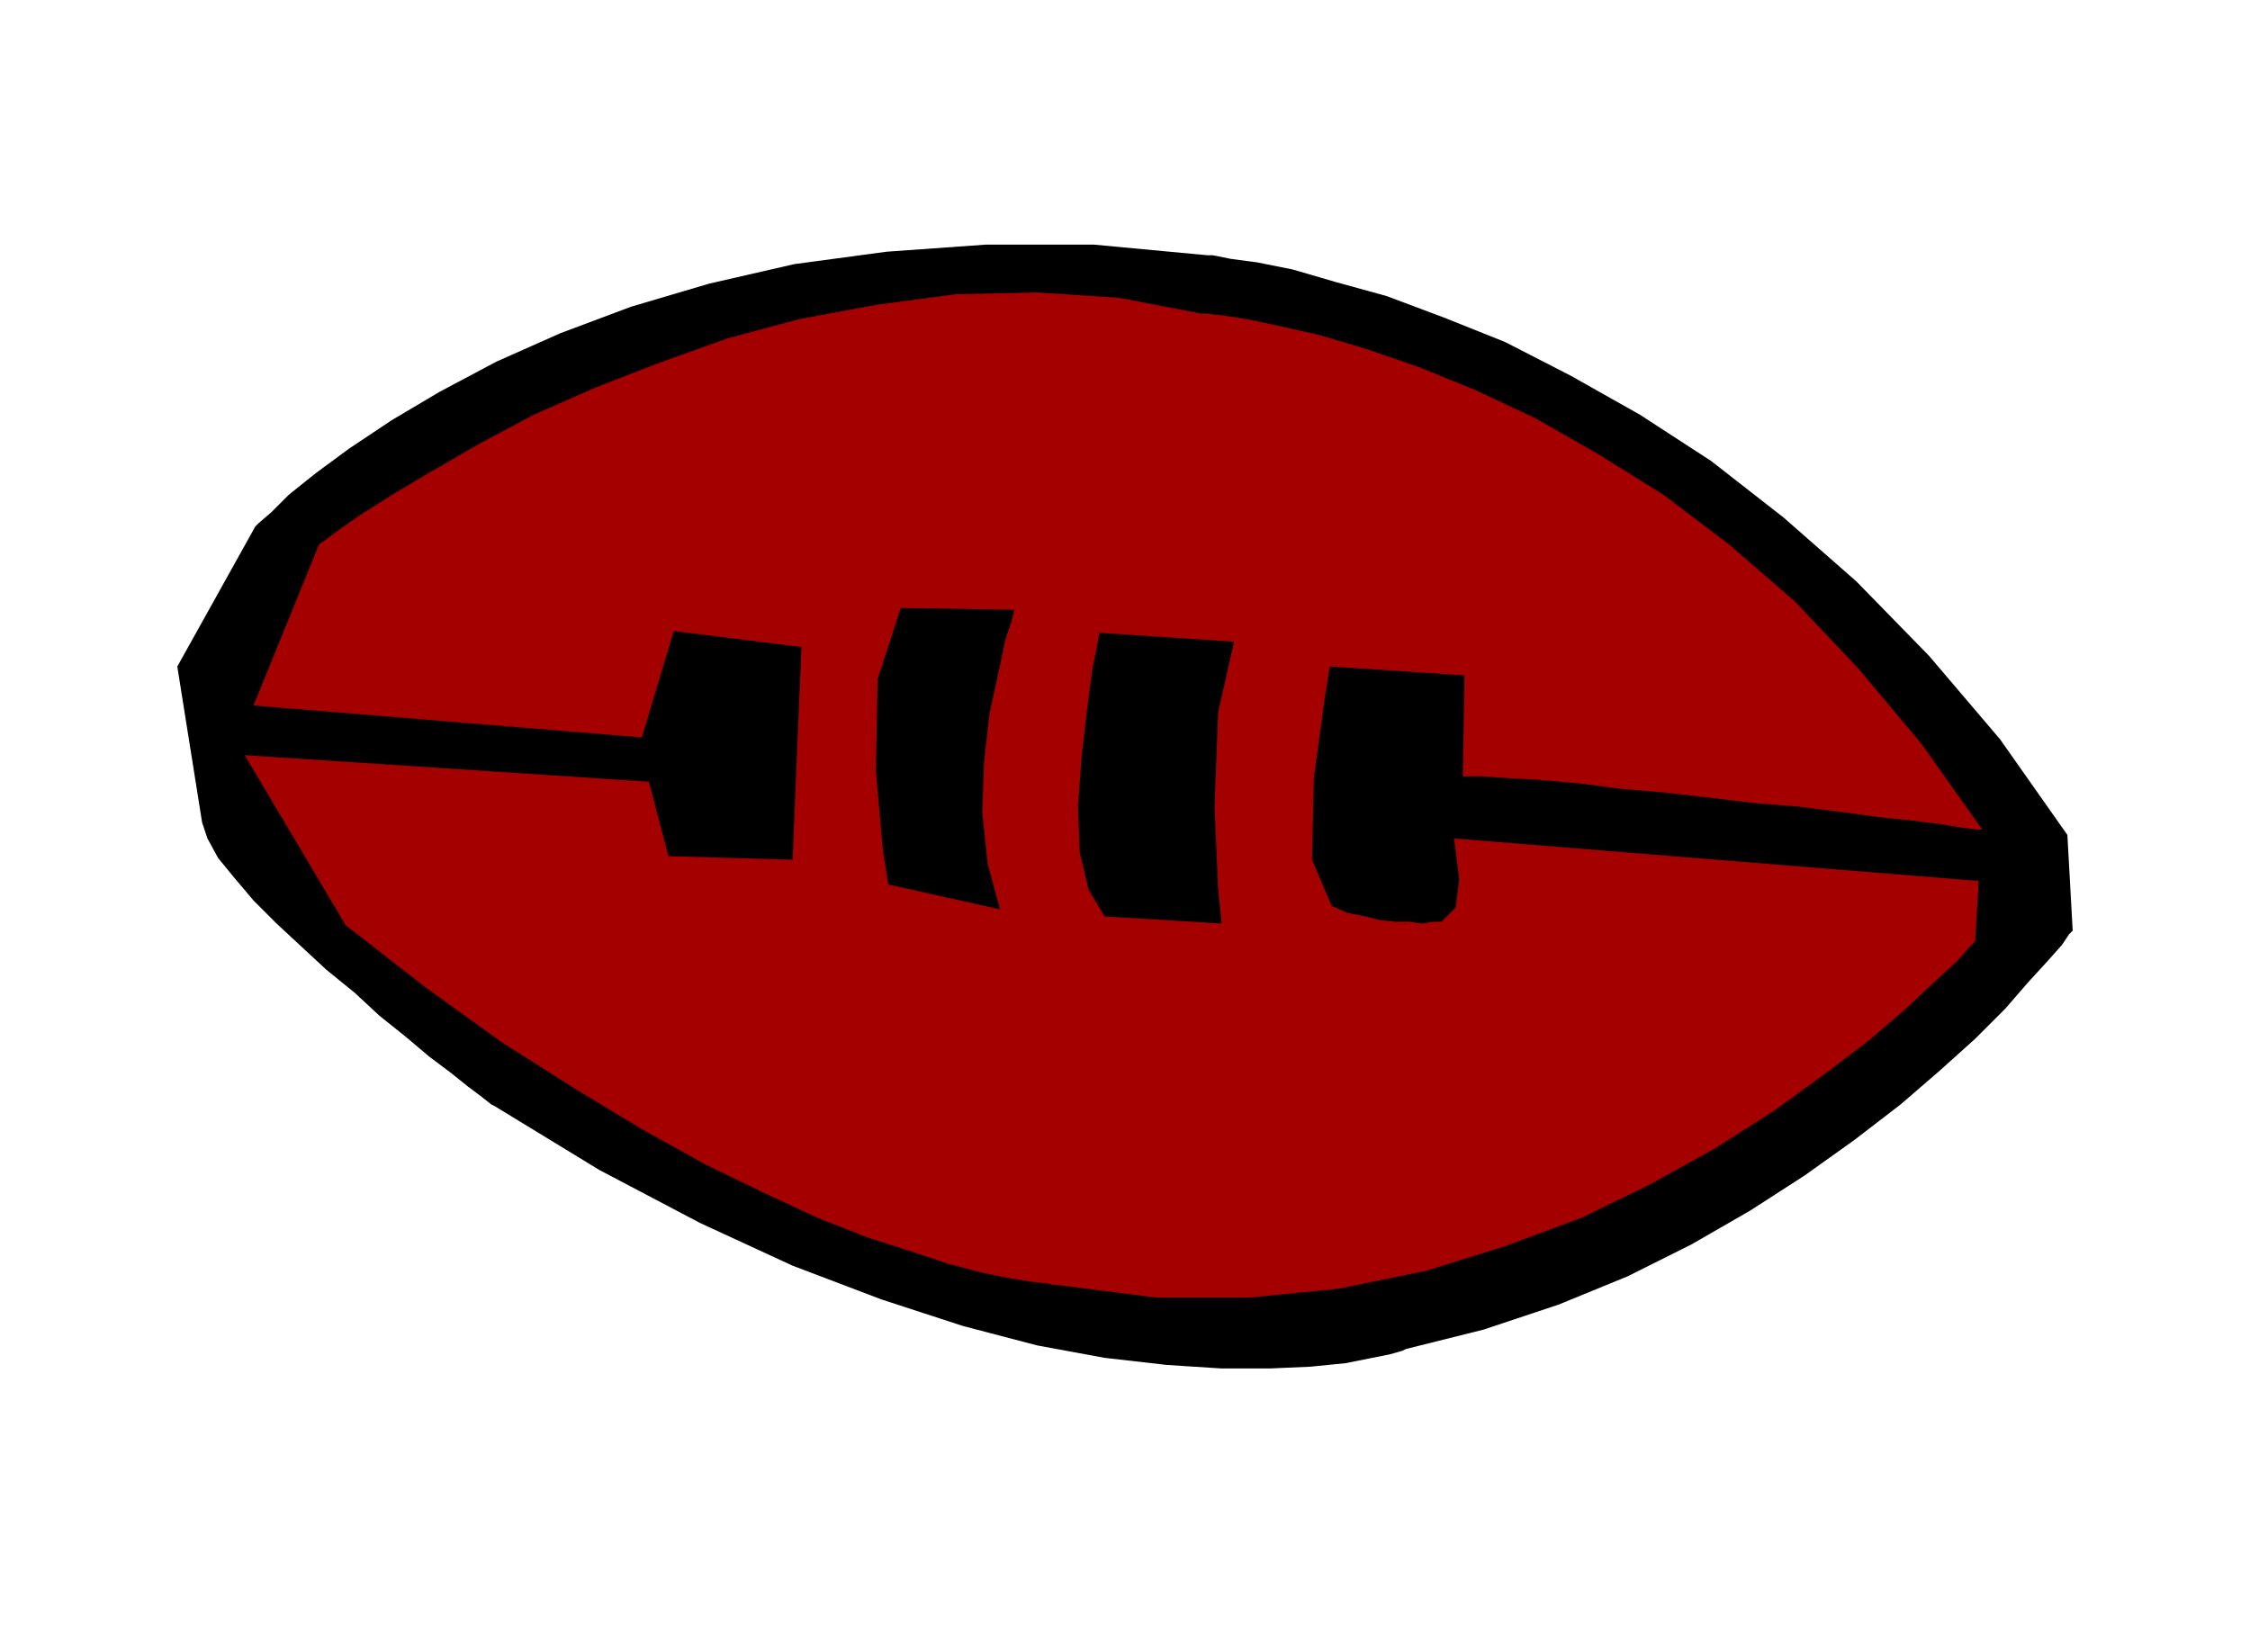
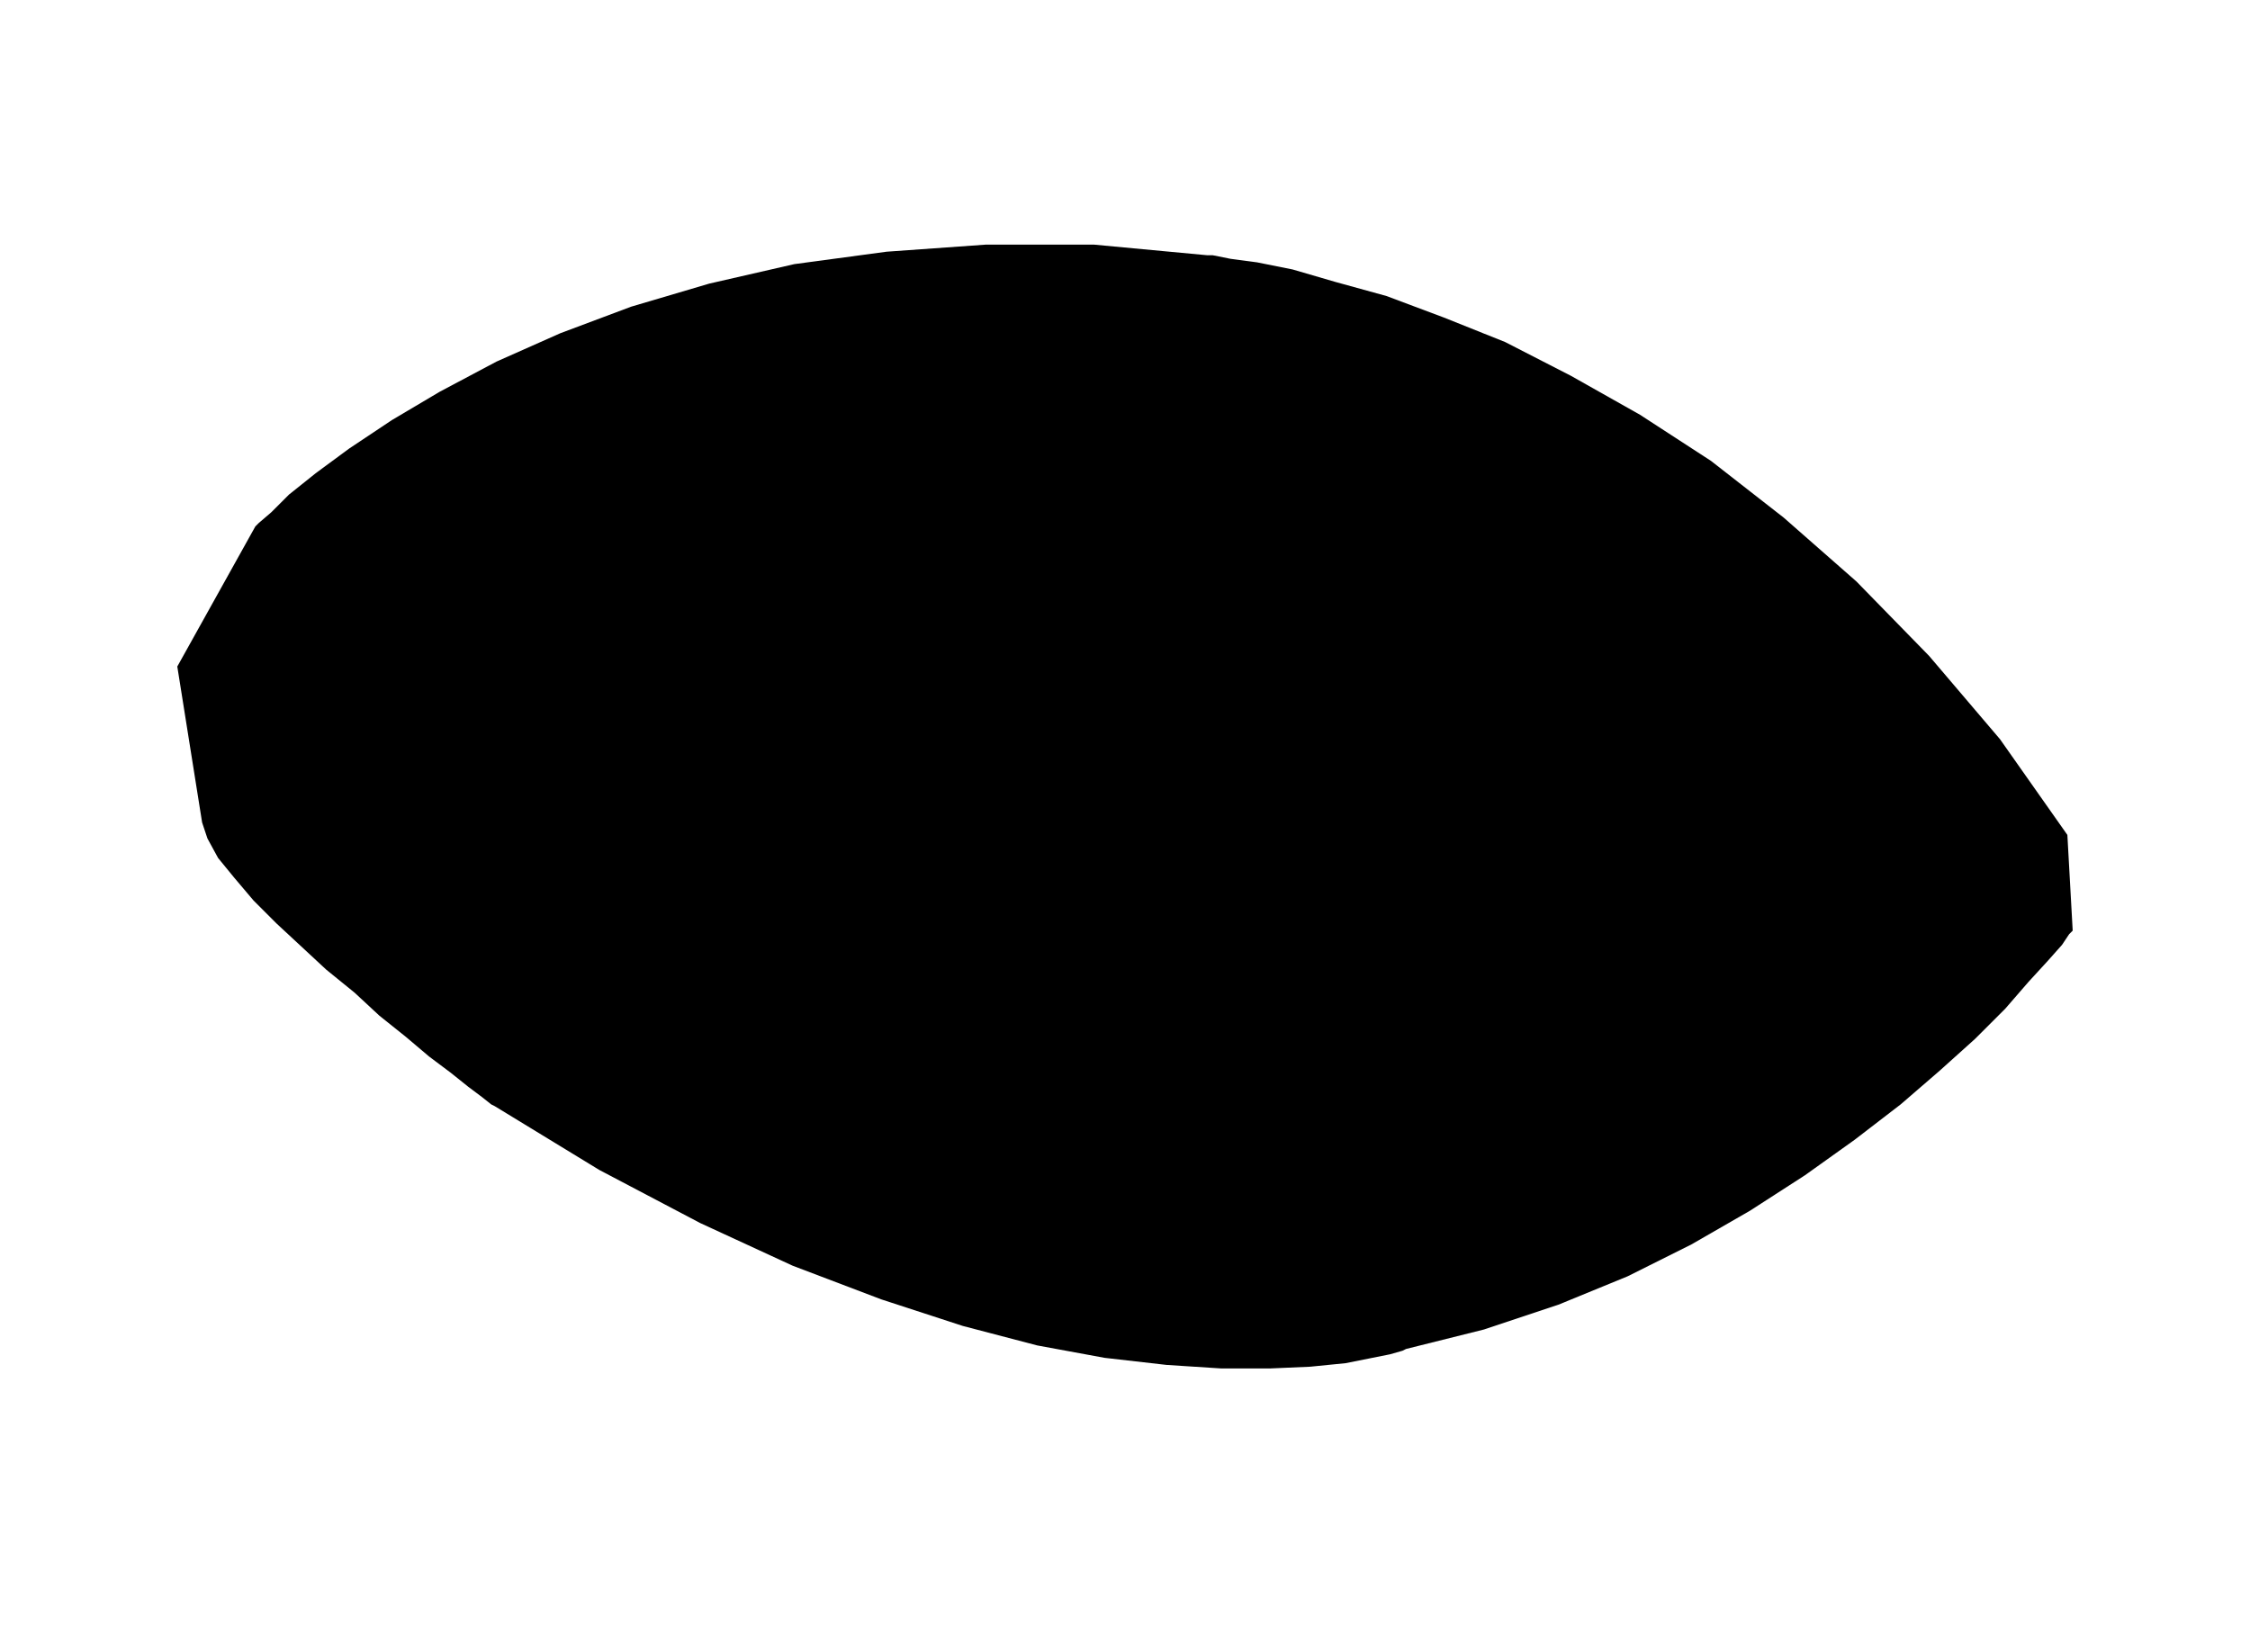
<svg xmlns="http://www.w3.org/2000/svg" width="1.269in" height="89.472" fill-rule="evenodd" stroke-linecap="round" preserveAspectRatio="none" viewBox="0 0 1269 932">
  <style>.pen1{stroke:none}.brush2{fill:#000}</style>
  <path d="m144 297 2-2 7-6 10-10 15-12 19-14 24-16 27-16 32-17 36-16 40-15 44-13 48-11 52-7 56-4h61l64 6h3l10 2 15 2 20 4 24 7 29 8 32 12 35 14 37 19 39 22 40 26 41 32 41 36 41 42 40 47 38 54 3 54-2 2-4 6-8 9-11 12-13 15-17 17-20 18-22 19-26 20-28 20-31 20-33 19-36 18-39 16-42 14-44 11-2 1-7 2-10 2-15 3-20 2-23 1h-27l-31-2-35-4-38-7-42-11-46-15-50-19-52-24-57-30-59-36-2-1-5-4-8-6-10-8-12-9-13-11-15-12-14-13-16-13-14-13-14-13-13-13-11-13-9-11-6-11-3-9-14-88 44-79z" class="pen1 brush2" />
-   <path d="m366 441 11 42 70 2 5-120-72-9-18 60-219-18 37-91 3-2 8-6 13-9 19-12 22-13 26-15 30-16 34-15 36-14 39-14 41-11 43-8 45-6 46-1 46 3 47 9h3l9 1 13 2 19 4 22 5 27 8 29 10 32 13 34 16 35 20 37 23 37 28 37 32 36 38 36 43 34 48h-3l-8-1-12-2-16-2-19-2-22-3-24-3-25-2-25-3-26-3-24-2-23-3-22-2-18-1-15-1h-11l1-57-76-5-3 19-6 44-1 46 11 26 9 4 10 2 8 2 9 1h8l7 1 6-1h5l8-8 2-16-2-16-1-7 296 24-2 34-3 3-7 8-12 11-17 16-21 18-25 19-29 21-33 21-36 20-39 19-43 16-45 14-49 10-50 5h-53l-55-7h-2l-5-1-9-1-12-2-15-3-19-5-21-7-25-8-28-11-30-14-33-16-36-20-38-23-41-26-43-31-45-35-57-96 228 15z" class="pen1" style="fill:#a50000" />
-   <path d="m501 499-3-19-4-45 1-52 13-40 64 1-1 5-4 12-4 19-5 23-3 27-1 28 3 29 7 26-63-14zm188 22-2-20-2-46 2-53 9-40-76-5-1 6-3 15-3 23-3 26-2 28 1 26 5 21 9 15 66 4z" class="pen1 brush2" />
</svg>